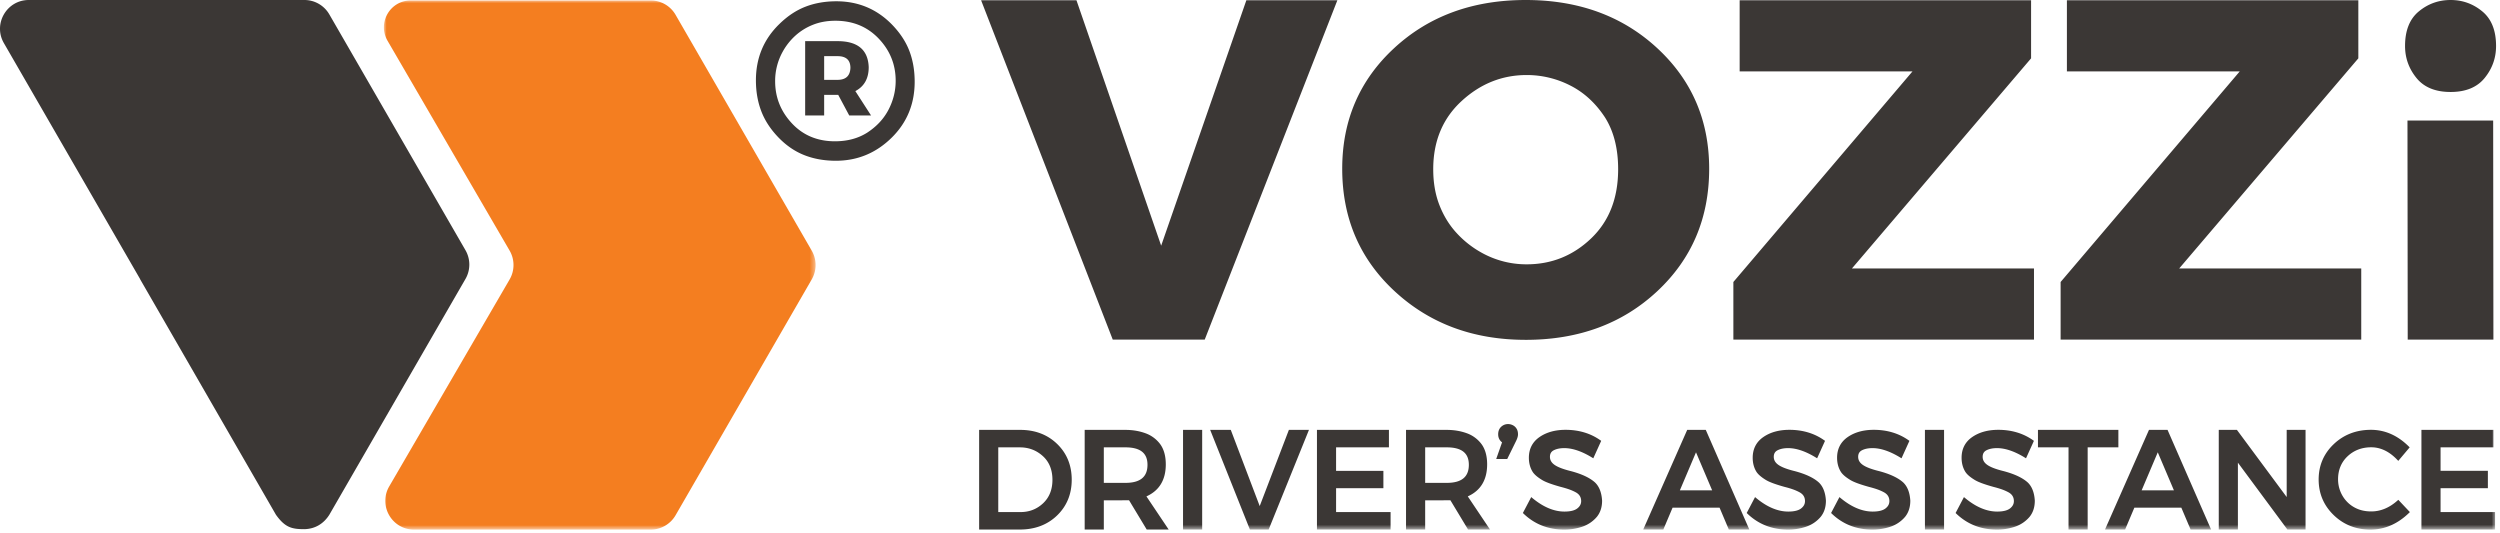
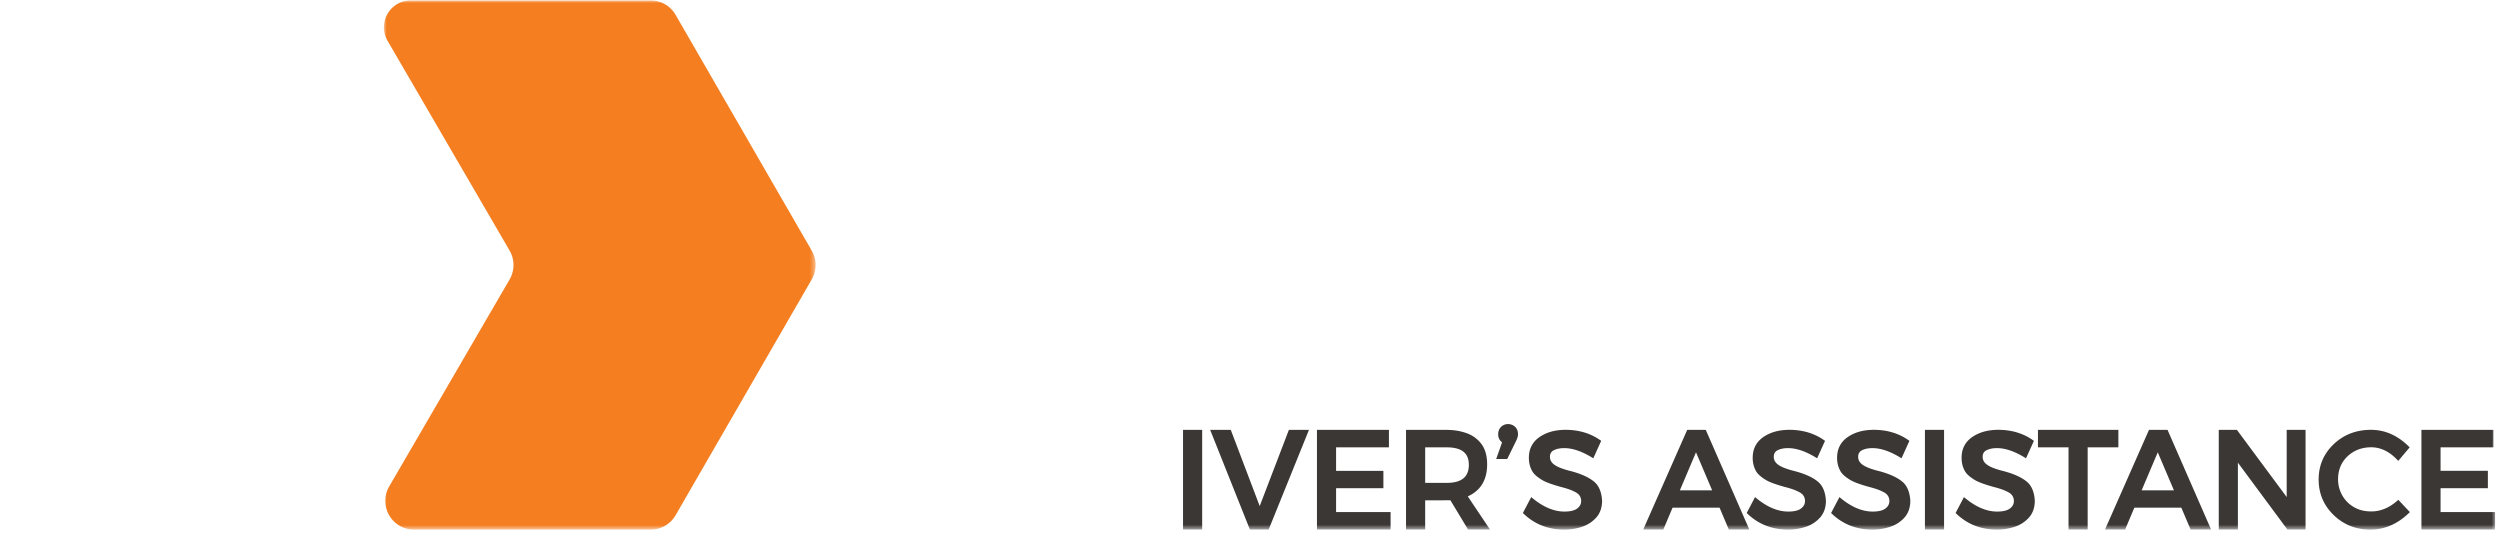
<svg xmlns="http://www.w3.org/2000/svg" xmlns:xlink="http://www.w3.org/1999/xlink" width="455" height="97">
  <defs>
    <path id="a" d="M0 0h78.573v96.309H0z" />
    <path id="c" d="M0 96.39h454.284V0H0z" />
  </defs>
  <g fill="none" fill-rule="evenodd">
    <g transform="translate(69.865 .081)">
      <mask id="b" fill="#fff">
        <use xlink:href="#a" />
      </mask>
      <path d="M48.559 0H4.894C1.125 0-1.225 4.086.67 7.344l22.212 38.178a5.232 5.232 0 0 1 0 5.264L.973 88.443c-2.03 3.489.487 7.866 4.524 7.866h43.062c1.87 0 3.598-.998 4.532-2.617l24.781-42.921a5.239 5.239 0 0 0 0-5.234L53.091 2.617A5.232 5.232 0 0 0 48.559 0" fill="#F47E20" mask="url(#b)" />
    </g>
-     <path fill="#1D1D1B" d="M62.404 74.219h-.018" />
-     <path d="m25.493 50.804 24.733 42.887c1.668 2.33 2.894 2.617 5.176 2.617 1.966-.044 3.517-1.01 4.533-2.617l24.78-42.92a5.232 5.232 0 0 0 0-5.234l-24.78-42.92A5.235 5.235 0 0 0 55.402 0H5.242C1.205 0-1.312 4.376.718 7.865l-.006-.01 24.78 42.92M219.26 61.807h-16.74L178.557.044h17.357l15.419 44.67L226.838.044h16.565zM277.851 48.107c4.524 0 8.43-1.567 11.72-4.702 3.287-3.134 4.932-7.336 4.932-12.606 0-3.745-.791-6.879-2.377-9.404-1.704-2.607-3.811-4.548-6.322-5.824a17.321 17.321 0 0 0-7.952-1.914c-4.464 0-8.414 1.58-11.85 4.743-3.437 3.162-5.154 7.295-5.154 12.4 0 2.44.38 4.632 1.144 6.572.764 1.942 1.806 3.627 3.128 5.055a17.853 17.853 0 0 0 4.45 3.516 16.725 16.725 0 0 0 8.281 2.164m-.175 13.744c-9.517 0-17.46-2.943-23.832-8.83-6.374-5.886-9.56-13.323-9.56-22.309 0-8.814 3.156-16.137 9.47-21.967C260.069 2.915 268.043 0 277.677 0c9.632 0 17.606 2.915 23.92 8.745 6.315 5.83 9.472 13.153 9.472 21.967 0 8.986-3.157 16.423-9.471 22.31-6.315 5.886-14.288 8.83-23.921 8.83M370.187 61.807h-54.714V51.323l32.599-38.327h-31.455V.044h53.04v10.573l-32.6 38.238h33.13zM429.746 61.807h-54.714V51.323l32.6-38.327h-31.456V.044h53.041v10.573l-32.6 38.238h33.13zM453.8 61.807h-15.596l-.044-39.869h15.596l.044 39.87zm-7.797-45.067c-2.762 0-4.832-.85-6.213-2.555-1.38-1.703-2.07-3.64-2.07-5.815 0-2.82.837-4.919 2.51-6.299 1.676-1.38 3.599-2.07 5.773-2.07 2.173 0 4.096.69 5.77 2.07 1.675 1.38 2.51 3.48 2.51 6.3 0 2.173-.69 4.111-2.07 5.814-1.38 1.704-3.451 2.555-6.21 2.555zM152.43 14.532c1.507 0 2.29-.726 2.346-2.177 0-1.422-.783-2.134-2.347-2.134h-2.433v4.31h2.433zm6.103 6.487h-3.97l-2.006-3.755h-2.56v3.755h-3.458V7.489h5.89c3.671 0 5.563 1.58 5.676 4.738 0 2.049-.81 3.5-2.433 4.354l2.861 4.438zm-6.573 4.695c2.247 0 4.196-.518 5.846-1.557 1.736-1.124 3.038-2.522 3.906-4.194.867-1.671 1.302-3.425 1.302-5.26 0-2.96-1.032-5.52-3.094-7.683-2.064-2.162-4.689-3.244-7.875-3.244-1.508 0-2.875.246-4.098.737a10.505 10.505 0 0 0-3.21 1.995c-.919.84-1.676 1.8-2.274 2.88a10.935 10.935 0 0 0-1.387 5.4c0 2.93 1.017 5.484 3.051 7.66 2.035 2.178 4.645 3.266 7.833 3.266zm.17 3.543c-2.105 0-4.023-.342-5.75-1.025-1.73-.682-3.306-1.763-4.728-3.243-1.423-1.48-2.458-3.07-3.105-4.77-.647-1.7-.97-3.567-.97-5.602 0-4.07 1.422-7.483 4.267-10.243 1.48-1.451 3.066-2.504 4.76-3.158 1.692-.655 3.563-.982 5.611-.982 3.984 0 7.355 1.409 10.116 4.225 1.465 1.509 2.521 3.109 3.17 4.802.646 1.693.97 3.564.97 5.613 0 4.069-1.416 7.483-4.247 10.243-2.83 2.76-6.196 4.14-10.094 4.14zM191.545 87.332c0 1.766-.57 3.199-1.694 4.258-1.13 1.066-2.508 1.605-4.092 1.605h-4.075V81.42h3.948c1.604 0 3.007.535 4.173 1.597 1.156 1.05 1.74 2.503 1.74 4.316m-5.863-9.093h-7.48v18.135h7.406c2.74 0 5.022-.862 6.785-2.564 1.764-1.704 2.66-3.892 2.66-6.502 0-2.614-.89-4.8-2.646-6.503-1.754-1.703-4.017-2.567-6.725-2.567M208.843 84.588c0 2.217-1.317 3.294-4.025 3.294h-3.923v-6.464h3.923c2.708 0 4.025 1.036 4.025 3.17m3.33-.076c0-1.481-.33-2.7-.981-3.625a5.765 5.765 0 0 0-2.731-2.04c-1.101-.402-2.326-.608-3.643-.608h-7.407v18.136h3.484v-5.313c3.153-.002 4.222-.01 4.589-.02l3.218 5.333h3.996l-4.048-6.034c2.338-1.046 3.524-3.005 3.524-5.83" fill="#3B3735" />
    <mask id="d" fill="#fff">
      <use xlink:href="#c" />
    </mask>
    <path fill="#3B3735" mask="url(#d)" d="M215.312 96.375h3.483V78.239h-3.483zM229.267 92.106l-5.202-13.703-.063-.164h-3.751l7.166 17.975.065.161h3.415l7.333-18.136h-3.653zM243.168 88.847h8.609v-3.155h-8.61v-4.273h9.618v-3.18h-13.1v18.136h13.402v-3.18h-9.92zM267.33 84.588c0 2.217-1.318 3.294-4.026 3.294h-3.923v-6.464h3.923c2.708 0 4.025 1.036 4.025 3.17m3.331-.076c0-1.481-.33-2.7-.982-3.625a5.765 5.765 0 0 0-2.73-2.04c-1.102-.402-2.327-.608-3.644-.608h-7.407v18.136h3.484v-5.313c3.153-.002 4.222-.01 4.59-.02l3.217 5.333h3.996l-4.048-6.034c2.338-1.046 3.524-3.005 3.524-5.83M275.312 77.379c-.75-.362-1.574-.213-2.114.309-.352.337-.53.795-.53 1.36 0 .61.236 1.1.705 1.459l-1.063 3.027h2.006l1.551-3.158c.274-.531.408-.965.408-1.327 0-.426-.095-.783-.277-1.057a1.68 1.68 0 0 0-.686-.613M285.774 85.712c-1.355-.342-2.328-.726-2.894-1.141-.533-.39-.79-.858-.79-1.431 0-.556.222-.943.682-1.184.506-.264 1.156-.398 1.933-.398 1.487 0 3.18.573 5.03 1.703l.245.15 1.438-3.178-.173-.121c-1.78-1.251-3.904-1.885-6.313-1.885-1.876 0-3.467.44-4.727 1.307-1.293.89-1.95 2.16-1.95 3.777 0 .958.225 1.812.67 2.537.312.5.892 1 1.772 1.53.627.375 1.718.776 3.34 1.23.593.152 1.103.302 1.516.448.4.139.794.31 1.174.51.704.367 1.046.9 1.046 1.638 0 .528-.23.963-.707 1.332-.488.379-1.274.57-2.336.57-1.895 0-3.847-.82-5.805-2.434l-.242-.201-1.52 2.895.14.133c2.004 1.916 4.486 2.889 7.377 2.889 1.164 0 2.278-.181 3.311-.536a5.93 5.93 0 0 0 2.64-1.79c.631-.78.951-1.765.95-2.946-.089-1.447-.512-2.551-1.266-3.285-.953-.875-2.48-1.588-4.54-2.12M311.611 89.242h-5.876l2.937-6.922 2.94 6.922zm-1.16-11.003h-3.379l-8.007 18.136h3.66l1.685-3.978h8.551l1.62 3.822.065.156h3.733l-7.86-17.983-.069-.153zM326.511 85.712c-1.357-.342-2.33-.726-2.894-1.141-.533-.39-.79-.858-.79-1.431 0-.554.222-.943.68-1.184.507-.264 1.158-.398 1.935-.398 1.487 0 3.18.573 5.03 1.703l.245.15 1.438-3.178-.173-.121c-1.78-1.251-3.904-1.885-6.313-1.885-1.876 0-3.467.44-4.729 1.307-1.293.89-1.949 2.16-1.949 3.777 0 .958.224 1.81.67 2.539.308.49.906 1.006 1.773 1.529.627.374 1.718.775 3.34 1.23.593.15 1.103.3 1.516.447.4.139.794.31 1.174.51.704.367 1.046.9 1.046 1.638 0 .527-.23.962-.707 1.332-.488.379-1.274.57-2.336.57-1.895 0-3.847-.82-5.805-2.434l-.242-.201-1.52 2.895.14.133c2.002 1.916 4.484 2.889 7.377 2.889 1.164 0 2.278-.181 3.311-.536a5.905 5.905 0 0 0 2.638-1.79c.633-.78.953-1.763.951-2.946-.088-1.447-.51-2.551-1.265-3.285-.953-.875-2.48-1.588-4.54-2.12M341.87 85.712c-1.356-.342-2.329-.726-2.894-1.141-.534-.39-.79-.858-.79-1.431 0-.556.222-.943.682-1.184.505-.264 1.156-.398 1.933-.398 1.487 0 3.178.573 5.029 1.703l.245.15 1.439-3.178-.173-.121c-1.78-1.251-3.904-1.885-6.314-1.885-1.875 0-3.466.44-4.728 1.307-1.293.89-1.95 2.16-1.95 3.777 0 .958.226 1.812.672 2.537.311.5.892 1 1.772 1.53.627.375 1.717.776 3.34 1.23.593.152 1.103.302 1.516.448.399.139.793.31 1.173.51.704.367 1.046.9 1.046 1.638 0 .528-.23.963-.707 1.332-.488.379-1.274.57-2.336.57-1.894 0-3.846-.82-5.804-2.434l-.243-.201-1.52 2.895.14.133c2.004 1.916 4.486 2.889 7.377 2.889 1.165 0 2.279-.181 3.312-.536a5.93 5.93 0 0 0 2.64-1.79c.63-.78.95-1.765.949-2.946-.089-1.447-.512-2.551-1.265-3.285-.954-.875-2.48-1.588-4.541-2.12M350.337 96.375h3.483V78.239h-3.483zM364.529 85.712c-1.358-.342-2.332-.726-2.894-1.141-.534-.39-.79-.858-.79-1.431 0-.554.221-.943.68-1.184.507-.264 1.158-.398 1.935-.398 1.487 0 3.179.573 5.029 1.703l.246.15 1.438-3.178-.173-.121c-1.78-1.251-3.906-1.885-6.315-1.885-1.875 0-3.466.44-4.728 1.307-1.293.888-1.948 2.16-1.948 3.777 0 .958.224 1.81.668 2.537.311.498.89.998 1.774 1.53.627.375 1.719.776 3.34 1.23.594.152 1.103.302 1.517.448.399.139.793.31 1.173.51.704.367 1.046.9 1.046 1.638 0 .527-.23.962-.707 1.332-.488.379-1.274.57-2.335.57-1.896 0-3.848-.82-5.805-2.434l-.243-.201-1.52 2.895.14.133c2.002 1.916 4.484 2.889 7.377 2.889 1.164 0 2.278-.181 3.311-.536a5.905 5.905 0 0 0 2.639-1.79c.631-.78.952-1.763.95-2.946-.087-1.447-.51-2.551-1.264-3.285-.954-.875-2.481-1.588-4.541-2.12M385.544 78.239h-14.636v3.18h5.564v14.956h3.483V81.419h5.589zM395.654 89.242h-5.876l2.937-6.922 2.939 6.922zm-1.161-11.003h-3.378l-8.007 18.136h3.66l1.685-3.978h8.55l1.623 3.822.065.156h3.73l-7.86-17.983-.068-.153zM416.178 90.462l-8.981-12.119-.077-.105h-3.305v18.137h3.483v-12.17l8.93 12.065.077.105h3.305V78.238h-3.433zM436.306 91.131c-1.458 1.293-3.052 1.95-4.74 1.95-.953 0-1.81-.163-2.549-.484a5.636 5.636 0 0 1-1.89-1.31 5.82 5.82 0 0 1-1.19-1.876 5.914 5.914 0 0 1-.41-2.167c0-1.707.583-3.12 1.732-4.2 1.155-1.088 2.603-1.638 4.307-1.638 1.698 0 3.287.762 4.725 2.267l.196.206 2.072-2.46-.168-.167c-2.022-2.008-4.335-3.025-6.877-3.025-2.673 0-4.95.876-6.772 2.606-1.824 1.732-2.748 3.9-2.748 6.436 0 2.54.92 4.717 2.734 6.474 1.813 1.755 4.062 2.645 6.687 2.645 2.573 0 4.93-1.015 7.001-3.012l.181-.176-2.107-2.233-.184.164zM444.183 93.195v-4.348h8.61v-3.155h-8.61v-4.274h9.617v-3.18h-13.1v18.137h13.402v-3.18z" />
  </g>
</svg>